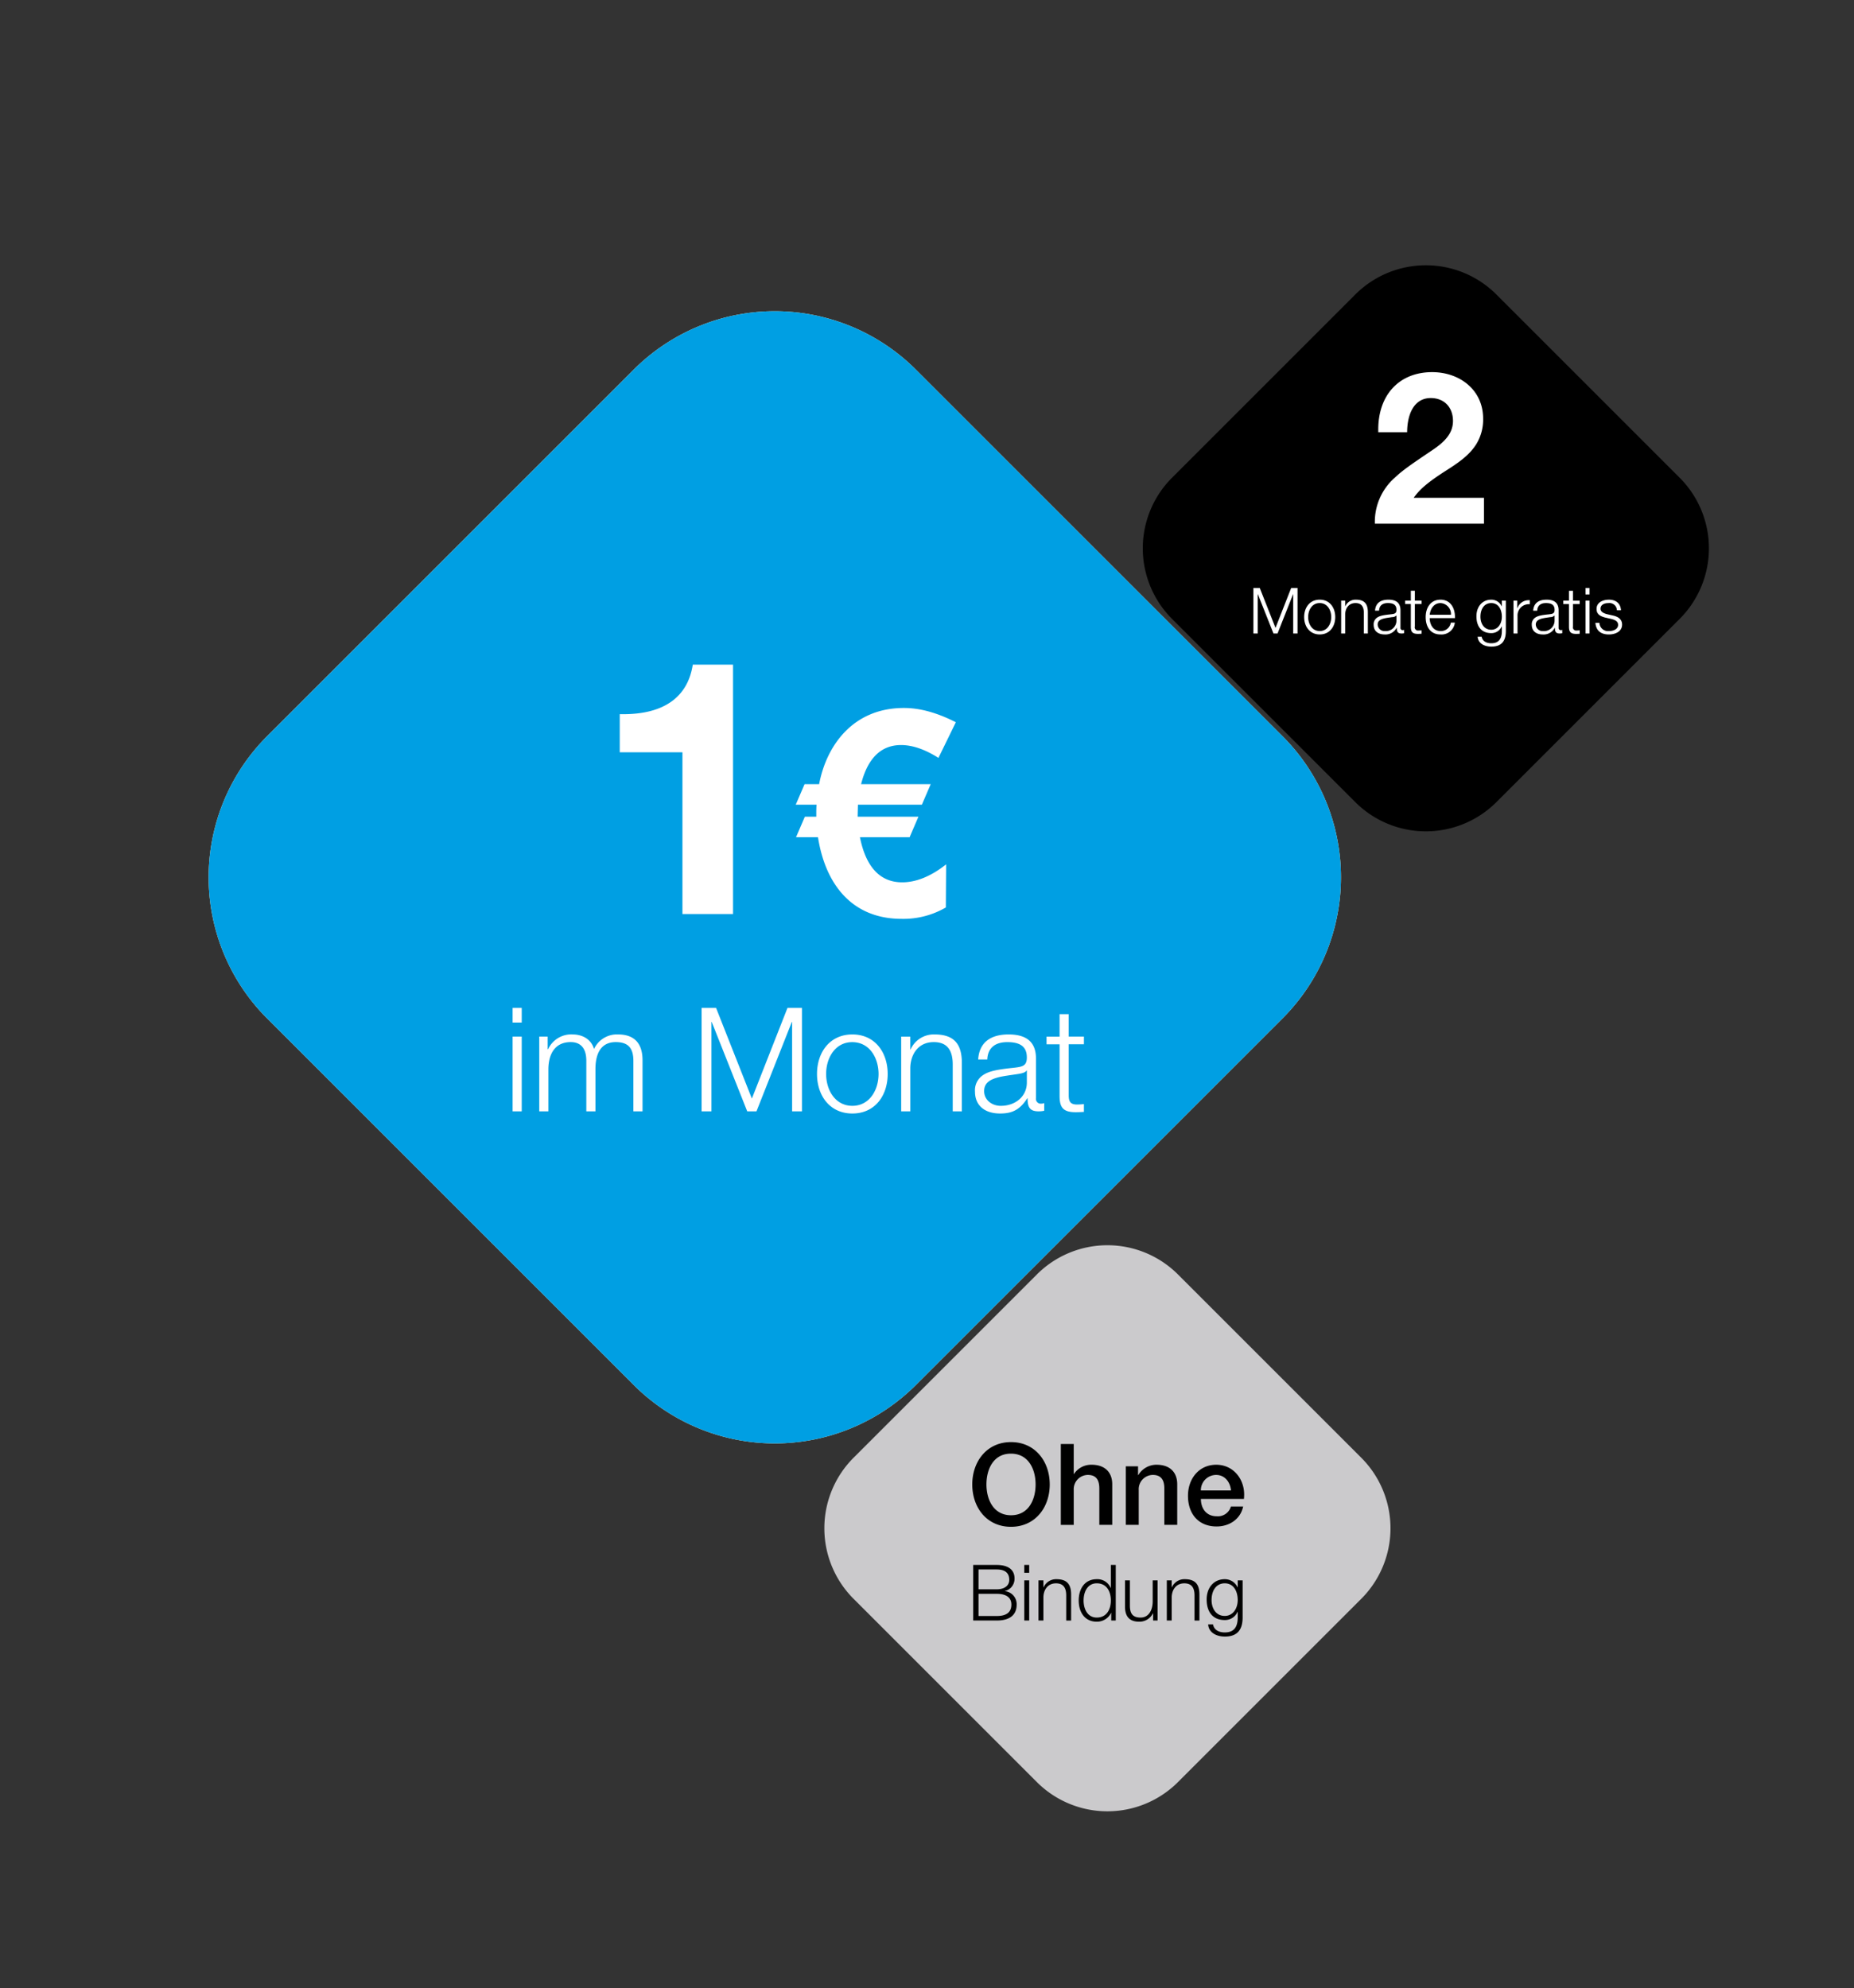
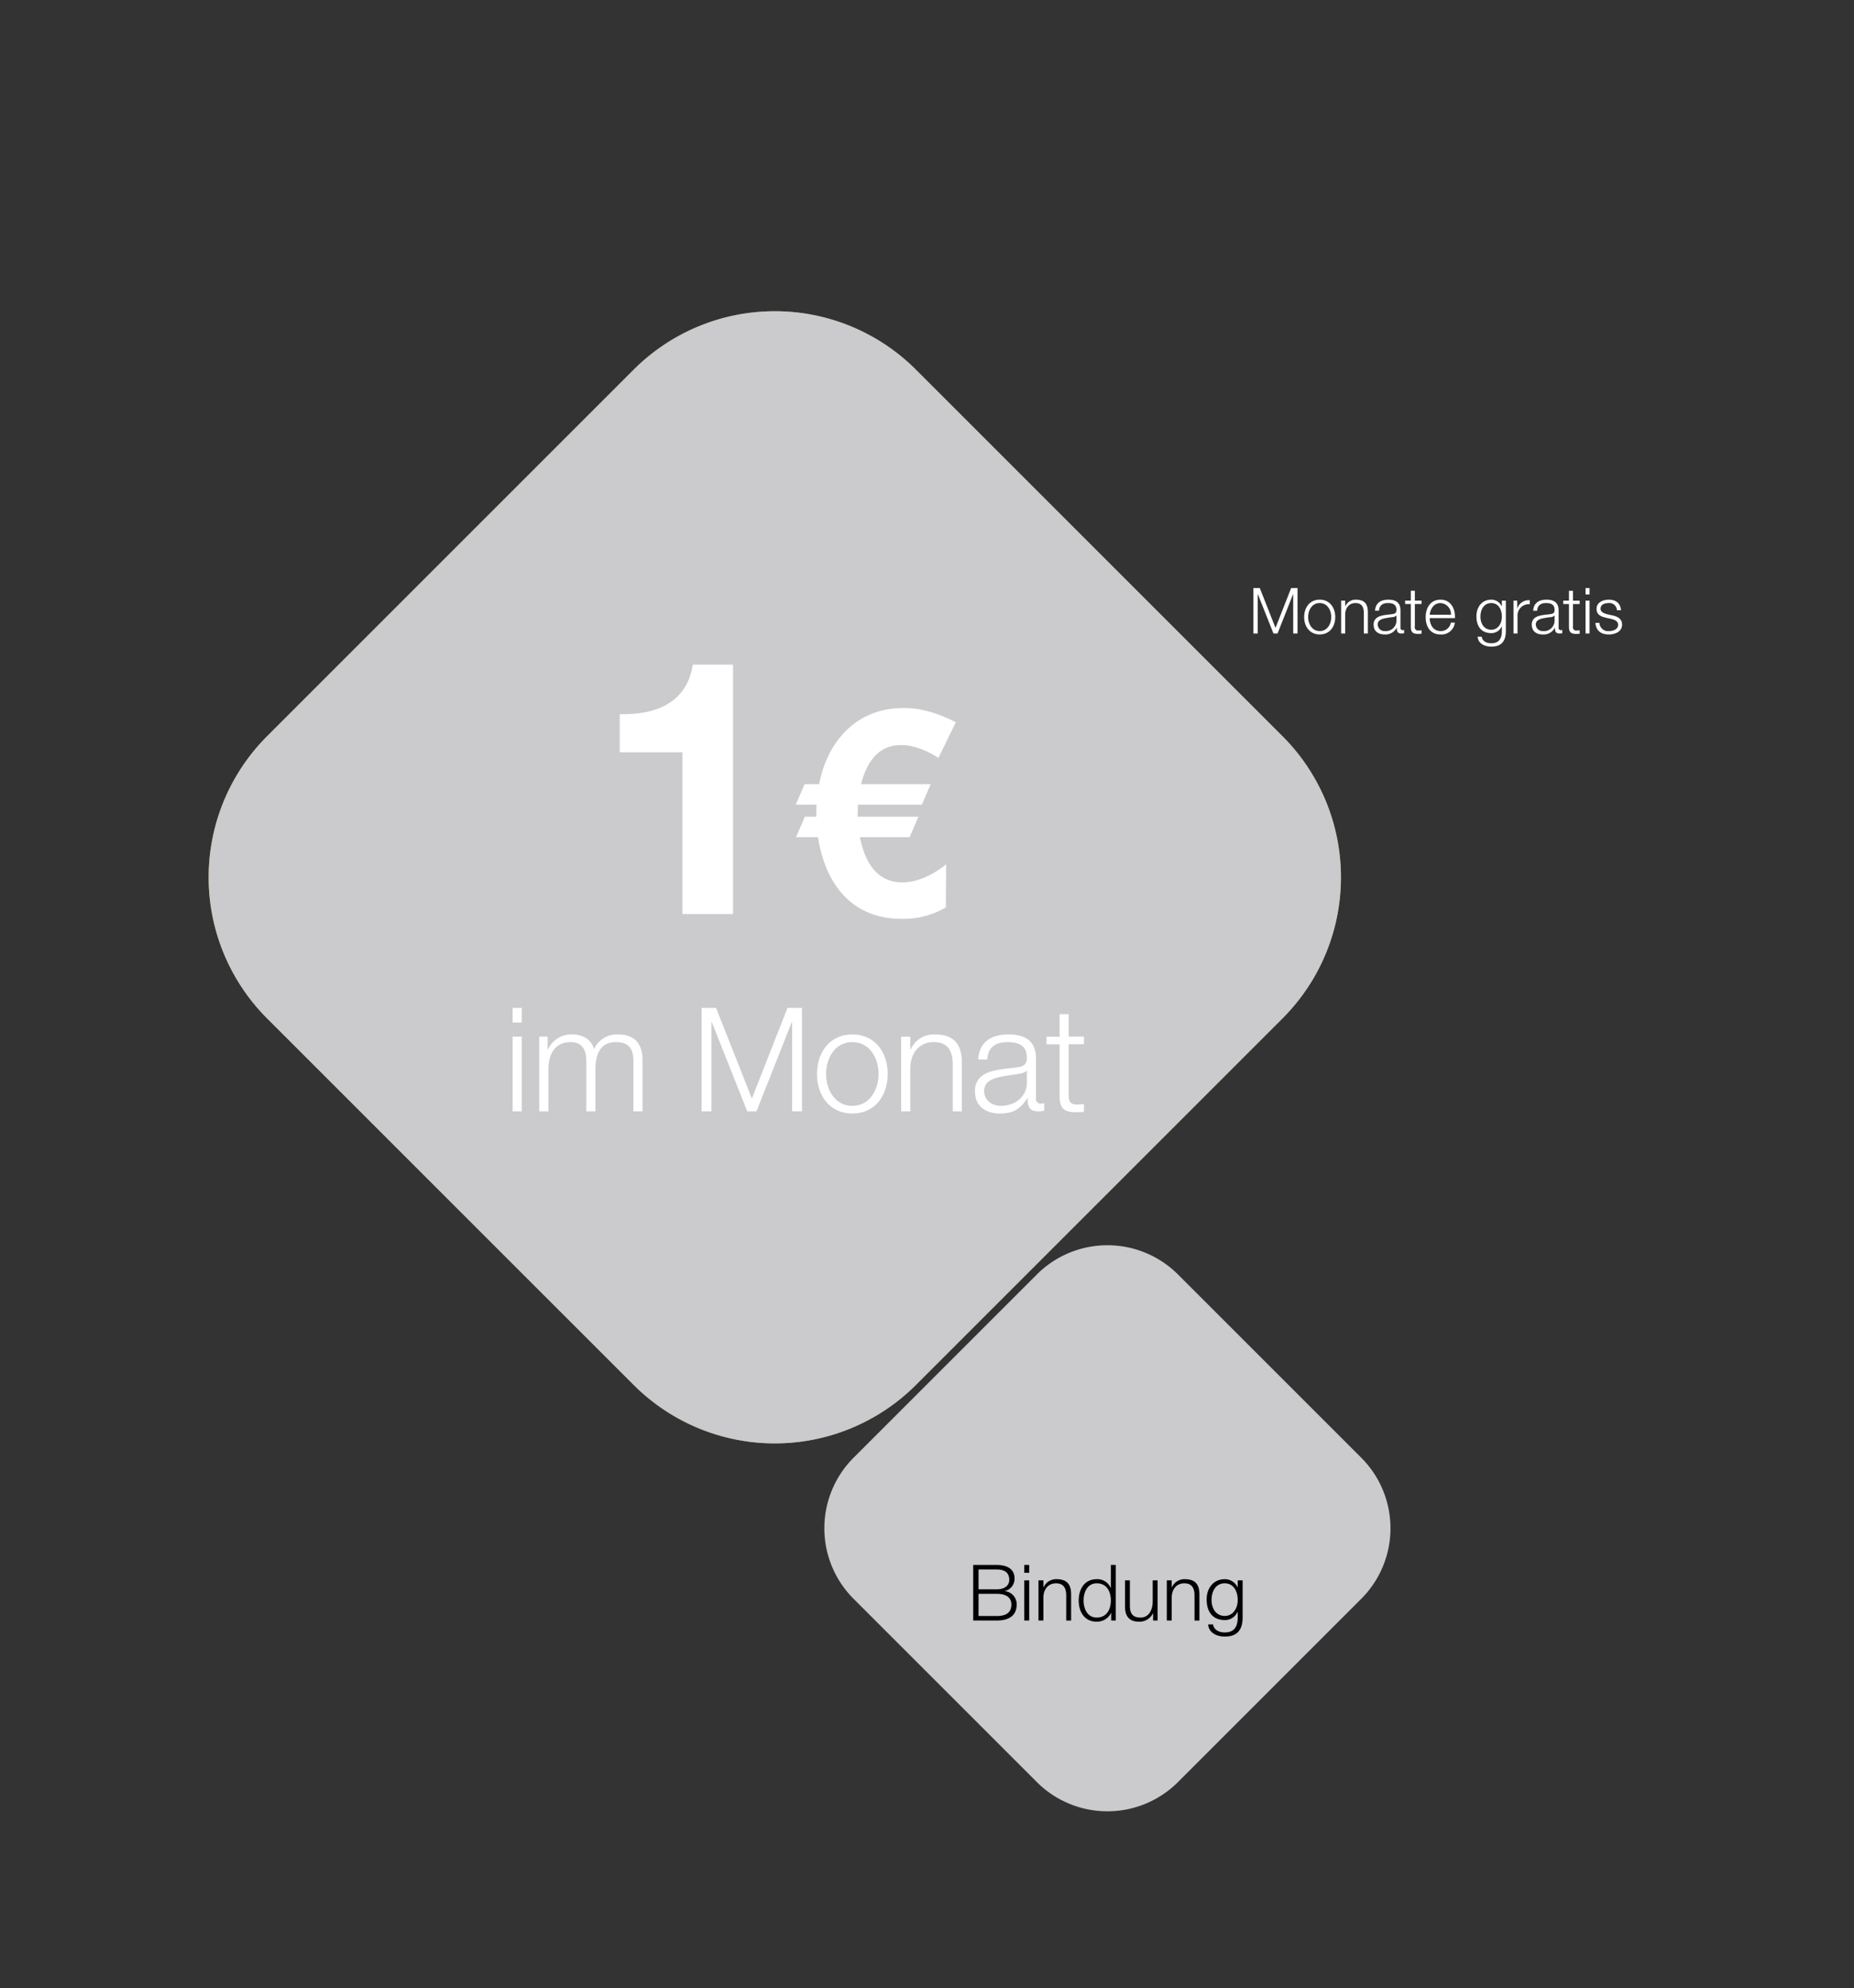
<svg xmlns="http://www.w3.org/2000/svg" id="_3Diamonds.svg_copy" data-name="3Diamonds.svg copy" width="524" height="562" viewBox="0 0 524 562">
  <rect x="0" y="0" width="524" height="562" fill="#333333" stroke="none" />
  <defs>
    <style>
      .cls-1 {
        fill: #cbcacc;
      }

      .cls-1, .cls-2, .cls-3, .cls-4, .cls-5 {
        fill-rule: evenodd;
      }

      .cls-3 {
        fill: #fff;
      }

      .cls-4 {
        fill: #b19044;
      }

      .cls-5 {
        fill: #009fe3;
      }
    </style>
  </defs>
  <g id="SMS_M.svg">
    <path id="Diamond_grau" data-name="Diamond grau" class="cls-1" d="M332.934,360.247l51.8,51.8a28.2,28.2,0,0,1,0,39.884l-51.8,51.8a28.2,28.2,0,0,1-39.884,0l-51.8-51.8a28.2,28.2,0,0,1,0-39.884l51.8-51.8A28.2,28.2,0,0,1,332.934,360.247Z" />
    <g id="Content_schwarz" data-name="Content schwarz">
      <path id="Bindung" class="cls-2" d="M275.062,442.357v15.708h6.665c3.63,0,5.61-1.562,5.61-4.466a3.681,3.681,0,0,0-3.322-3.828v-0.044a3.551,3.551,0,0,0,2.728-3.542c0-2.662-2.046-3.828-5.038-3.828h-6.643Zm1.5,6.886v-5.61h5.125c2.354,0,3.564.968,3.564,2.948,0,1.606-1.342,2.662-3.52,2.662h-5.169Zm0,7.546v-6.27h5.147c2.662,0,4.136,1.034,4.136,3.036,0,2.244-1.474,3.234-4.114,3.234h-5.169Zm12.935-14.432v2.222h1.386v-2.222h-1.386Zm0,4.356v11.352h1.386V446.713h-1.386Zm9.108-.33a3.858,3.858,0,0,0-3.652,2.288H294.9v-1.958h-1.386v11.352H294.9v-6.512c0-2.024,1.122-4,3.564-4,2,0,2.882,1.188,2.882,3.41v7.106h1.386V450.7C302.737,447.791,301.505,446.383,298.6,446.383Zm15.356-4.026v6.512h-0.044a4.051,4.051,0,0,0-3.938-2.486c-3.432,0-5.1,2.75-5.1,6.006,0,3.366,1.738,6.006,5.1,6.006a4.438,4.438,0,0,0,4.048-2.486h0.044v2.156h1.276V442.357h-1.386Zm-7.7,10.032c0-2.4,1.1-4.84,3.718-4.84,2.838,0,3.982,2.354,3.982,4.84,0,2.6-1.232,4.84-3.982,4.84C307.4,457.229,306.257,454.853,306.257,452.389Zm11.7-5.676v7.37c0,2.684,1.122,4.312,3.982,4.312a4.214,4.214,0,0,0,3.916-2.376H325.9v2.046h1.276V446.713h-1.386v5.94c0,2.376-1.056,4.576-3.432,4.576-2.464,0-3.014-1.43-3.014-3.41v-7.106h-1.386Zm16.9-.33a3.858,3.858,0,0,0-3.652,2.288h-0.044v-1.958h-1.386v11.352h1.386v-6.512c0-2.024,1.122-4,3.564-4,2,0,2.881,1.188,2.881,3.41v7.106h1.386V450.7C338.992,447.791,337.76,446.383,334.857,446.383Zm11.307,0c-3.146,0-5.126,2.442-5.126,5.72,0,3.52,1.716,5.83,5.126,5.83a3.885,3.885,0,0,0,3.608-2.332h0.044v1.584c0,2.706-1.056,4.246-3.652,4.246-1.848,0-3.08-.836-3.322-2.266h-1.386c0.154,2.222,2.2,3.432,4.73,3.432,3.432,0,5.016-1.826,5.016-5.412V446.713h-1.386v1.958h-0.044A3.957,3.957,0,0,0,346.164,446.383Zm-3.74,5.874c0-2.706,1.364-4.708,3.718-4.708,2.618,0,3.674,2.4,3.674,4.708,0,2.464-1.386,4.51-3.652,4.51C343.612,456.767,342.424,454.567,342.424,452.257Z" />
-       <path id="Ohne" class="cls-2" d="M285.741,407.629c-6.818,0-10.948,5.474-10.948,11.972,0,6.53,4.1,11.972,10.948,11.972,6.786,0,10.948-5.41,10.948-11.972C296.689,413.1,292.559,407.629,285.741,407.629ZM278.8,419.6c0-4.322,1.984-8.707,6.914-8.707s6.978,4.353,6.978,8.707-2.016,8.707-6.946,8.707C280.843,428.308,278.8,423.922,278.8,419.6Zm21.022-11.428v22.856h3.649v-9.86a4.038,4.038,0,0,1,4-4.257c2.593,0,3.233,1.761,3.233,3.873v10.244h3.649V419.537c0-3.3-2.016-5.506-5.826-5.506a5.806,5.806,0,0,0-4.994,2.625h-0.064v-8.483h-3.649Zm27.075,5.858a5.966,5.966,0,0,0-5.186,2.945l-0.064-.064v-2.433h-3.457v16.55h3.649v-9.86a4.036,4.036,0,0,1,4-4.257c2.5,0,3.233,1.665,3.233,3.777v10.34h3.649V419.537C332.718,416.208,330.7,414.031,326.892,414.031Zm16.863,0c-4.93,0-8,4-8,8.771,0,5.026,2.881,8.675,8.1,8.675,3.617,0,6.755-2.081,7.491-5.634h-3.457a3.831,3.831,0,0,1-4.034,2.753c-2.881,0-4.45-2.177-4.45-4.9h12.165c0.032-.416.064-0.832,0.064-1.248C351.63,417.872,348.429,414.031,343.755,414.031ZM339.4,421.3a4.319,4.319,0,0,1,4.322-4.386c2.5,0,4,2.081,4.194,4.386H339.4Z" />
    </g>
  </g>
  <g id="Minuten_M.svg">
-     <path id="Diamond_schwarz" data-name="Diamond schwarz" class="cls-2" d="M422.934,83.247l51.8,51.8a28.2,28.2,0,0,1,0,39.884l-51.8,51.8a28.2,28.2,0,0,1-39.884,0l-51.8-51.8a28.2,28.2,0,0,1,0-39.884l51.8-51.8A28.2,28.2,0,0,1,422.934,83.247Z" />
    <g id="Content_weiß_nicht_auf_grauem_Diamond_" data-name="Content weiß (nicht auf grauem Diamond)">
-       <path id="_2" data-name="2" class="cls-3" d="M404.778,105.193c-9.359,0-15.238,6.48-15.238,16.2v0.78H397.7c0.06-5.94,2.46-9.66,6.659-9.66,3.9,0,6.3,2.7,6.3,6.48,0,3.659-2.58,6.059-5.88,8.279-5.879,3.96-8.339,5.639-10.619,7.8a16.61,16.61,0,0,0-5.579,12.959h30.837V140.71H399.559c1.62-2.28,3.72-4.26,9.6-7.98,4.44-2.819,6.539-4.739,8.1-7.2a13.288,13.288,0,0,0,1.92-7.2C419.177,110.173,412.518,105.193,404.778,105.193Z" />
      <path id="Monate_gratis" data-name="Monate gratis" class="cls-3" d="M354.251,166.21v12.855h1.225V167.956h0.036l4.411,11.109h1.152l4.393-11.109H365.5v11.109h1.224V166.21h-1.8L360.5,177.481l-4.447-11.271h-1.8Zm18.739,3.295c-2.791,0-4.393,2.214-4.393,4.915s1.6,4.915,4.393,4.915,4.393-2.2,4.393-4.915C377.383,171.755,375.817,169.505,372.99,169.505Zm-3.259,4.915c0-2.035,1.152-3.961,3.241-3.961,2.2,0,3.277,2.016,3.277,3.961,0,1.98-1.116,3.961-3.259,3.961C370.883,178.381,369.731,176.454,369.731,174.42Zm13.483-4.915a3.158,3.158,0,0,0-2.989,1.872h-0.036v-1.6h-1.134v9.29h1.134v-5.329c0-1.657.919-3.277,2.917-3.277,1.638,0,2.359.972,2.359,2.791v5.815H386.6v-6.032C386.6,170.657,385.591,169.505,383.214,169.505Zm9.2,0c-2.323,0-3.655,1.062-3.781,3.114h1.134c0.054-1.422.954-2.16,2.485-2.16s2.43,0.5,2.43,1.908c0,1.117-.594,1.171-1.926,1.315-2.233.234-2.989,0.5-3.6,0.936a2.258,2.258,0,0,0-.918,2c0,1.783,1.278,2.719,3.114,2.719a3.541,3.541,0,0,0,3.385-1.89h0.036V177.5c0,1.134.36,1.566,1.351,1.566a3.258,3.258,0,0,0,.72-0.072v-0.954a0.9,0.9,0,0,1-.36.072,0.6,0.6,0,0,1-.666-0.684v-4.934C395.815,170.657,394.86,169.505,392.412,169.505Zm2.268,4.483v1.494a2.987,2.987,0,0,1-3.241,2.9,1.925,1.925,0,0,1-2.07-1.837c0-1.116.918-1.494,1.836-1.728,0.559-.144,1.711-0.288,2.269-0.378a1.623,1.623,0,0,0,1.17-.45h0.036Zm4.067-7v2.791h-1.621v0.954h1.621v6.428c0,1.512.522,2.016,2.016,2.016,0.36,0,.577-0.018,1.009-0.036v-0.972c-0.324.036-.649,0.054-0.847,0.054a0.918,0.918,0,0,1-1.044-1.152v-6.338h1.891v-0.954h-1.891v-2.791h-1.134Zm8.388,2.521c-2.88,0-4.195,2.376-4.195,4.915,0,2.845,1.405,4.915,4.195,4.915A3.782,3.782,0,0,0,411.186,176h-1.134a2.817,2.817,0,0,1-2.917,2.377c-2.07,0-3.042-1.837-3.06-3.655h7.147v-0.27C411.222,171.575,409.746,169.505,407.135,169.505Zm-3.06,4.267c0.252-2.017,1.422-3.313,3.042-3.313a3.126,3.126,0,0,1,2.971,3.313h-6.013Zm17.406-4.267c-2.574,0-4.195,2-4.195,4.681,0,2.881,1.4,4.771,4.195,4.771a3.178,3.178,0,0,0,2.953-1.909h0.036v1.3c0,2.214-.864,3.475-2.989,3.475-1.512,0-2.52-.684-2.718-1.855h-1.135c0.126,1.819,1.8,2.809,3.871,2.809,2.809,0,4.1-1.494,4.1-4.429v-8.57H424.47v1.6h-0.036A3.238,3.238,0,0,0,421.481,169.505Zm-3.06,4.807c0-2.215,1.116-3.853,3.042-3.853,2.143,0,3.007,1.962,3.007,3.853,0,2.016-1.134,3.691-2.989,3.691C419.393,178,418.421,176.2,418.421,174.312Zm13.933-4.663H432.12a3.39,3.39,0,0,0-3.277,2.3h-0.036v-2.178h-1.045v9.29H428.9v-4.933a3.186,3.186,0,0,1,3.277-3.349h0.18v-1.134Zm4.751-.144c-2.322,0-3.655,1.062-3.781,3.114h1.134c0.054-1.422.955-2.16,2.485-2.16s2.431,0.5,2.431,1.908c0,1.117-.594,1.171-1.927,1.315-2.232.234-2.989,0.5-3.6,0.936a2.258,2.258,0,0,0-.918,2c0,1.783,1.278,2.719,3.115,2.719a3.543,3.543,0,0,0,3.385-1.89h0.036V177.5c0,1.134.36,1.566,1.35,1.566a3.258,3.258,0,0,0,.72-0.072v-0.954a0.9,0.9,0,0,1-.36.072,0.6,0.6,0,0,1-.666-0.684v-4.934C440.508,170.657,439.554,169.505,437.105,169.505Zm2.269,4.483v1.494a2.988,2.988,0,0,1-3.241,2.9,1.926,1.926,0,0,1-2.071-1.837c0-1.116.919-1.494,1.837-1.728,0.558-.144,1.71-0.288,2.268-0.378a1.624,1.624,0,0,0,1.171-.45h0.036Zm4.066-7v2.791h-1.62v0.954h1.62v6.428c0,1.512.522,2.016,2.017,2.016,0.36,0,.576-0.018,1.008-0.036v-0.972c-0.324.036-.648,0.054-0.846,0.054a0.918,0.918,0,0,1-1.044-1.152v-6.338h1.89v-0.954h-1.89v-2.791H443.44Zm4.68-.774v1.818h1.134V166.21H448.12Zm0,3.565v9.29h1.134v-9.29H448.12Zm6.607-.27c-1.639,0-3.493.72-3.493,2.61,0,1.387.864,2.089,2.682,2.5l1.207,0.27c1.494,0.324,2.2.792,2.2,1.746,0,1.207-1.35,1.747-2.538,1.747a2.442,2.442,0,0,1-2.737-2.323H450.91c0.2,2.2,1.53,3.277,3.817,3.277,1.728,0,3.727-.774,3.727-2.791,0-1.926-1.8-2.394-2.809-2.61l-1.188-.27c-1.387-.306-2.089-0.811-2.089-1.6,0-1.188,1.152-1.6,2.2-1.6a2.128,2.128,0,0,1,2.43,2.034h1.135C458.058,170.6,456.725,169.505,454.727,169.505Z" />
    </g>
  </g>
  <g id="Daten_XL.svg">
    <path id="Diamond_gold" data-name="Diamond gold" class="cls-4" d="M258.868,104.493L362.475,208.1a56.4,56.4,0,0,1,0,79.768L258.868,391.475a56.4,56.4,0,0,1-79.768,0L75.493,287.868a56.4,56.4,0,0,1,0-79.768L179.1,104.493A56.405,56.405,0,0,1,258.868,104.493Z" />
    <path id="Diamond_grau-2" data-name="Diamond grau" class="cls-1" d="M258.868,104.493L362.475,208.1a56.4,56.4,0,0,1,0,79.768L258.868,391.475a56.4,56.4,0,0,1-79.768,0L75.493,287.868a56.4,56.4,0,0,1,0-79.768L179.1,104.493A56.405,56.405,0,0,1,258.868,104.493Z" />
-     <path id="Diamond_blau" data-name="Diamond blau" class="cls-5" d="M258.868,104.493L362.475,208.1a56.4,56.4,0,0,1,0,79.768L258.868,391.475a56.4,56.4,0,0,1-79.768,0L75.493,287.868a56.4,56.4,0,0,1,0-79.768L179.1,104.493A56.405,56.405,0,0,1,258.868,104.493Z" />
    <g id="Content_weiß_nicht_auf_grauem_Diamond_2" data-name="Content weiß (nicht auf grauem Diamond)">
      <path id="_1_" data-name="1€" class="cls-3" d="M195.8,187.875c-1.409,9.163-8.155,14-19.634,14h-1.007v10.773h17.721v45.713h14.3V187.875H195.8Zm59.668,12.242c-14.278,0-21.86,10.486-23.957,21.538H227.4l-2.5,5.807h5.889c-0.081.968-.081,1.856-0.081,2.34v1.048H227.48l-2.5,5.808h6.211c2.1,13.391,9.68,23.07,23.635,23.07a23.816,23.816,0,0,0,12.5-3.226l0.08-12.181c-4.275,3.388-8.469,5.082-12.422,5.082-6.211,0-10.244-4.275-11.938-12.745h14.035l2.5-5.808H242.4c0-.726.081-3.388,0.081-3.388h18.069l2.5-5.807H243.371c1.856-7.341,5.647-11.052,11.293-11.052,3.227,0,6.776,1.21,10.568,3.63l4.92-10.083C264.909,201.488,260.069,200.117,255.471,200.117Z" />
      <path id="im_Monat" data-name="im Monat" class="cls-3" d="M144.881,284.9v4.134h2.579V284.9h-2.579Zm0,8.105V314.13h2.579V293.009h-2.579Zm16.945-.614a7.24,7.24,0,0,0-6.917,4.175h-0.123v-3.561h-2.374V314.13h2.579V302.341c0-4.543,1.964-7.777,6.3-7.777,2.947,0,4.421,1.883,4.421,5.28V314.13h2.579V302.219c0-4.708,1.76-7.655,5.73-7.655,3.439,0,4.994,1.6,4.994,5.321V314.13H181.6V299.722c0-4.789-2.292-7.327-6.959-7.327a7.128,7.128,0,0,0-6.754,4.134C167.148,293.827,164.692,292.4,161.826,292.4Zm36.468-7.491V314.13h2.783V288.875h0.082l10.029,25.255h2.62l9.987-25.255h0.082V314.13h2.783V284.9h-4.093L212.5,310.528,202.387,284.9h-4.093ZM240.9,292.4c-6.344,0-9.987,5.034-9.987,11.174s3.643,11.175,9.987,11.175,9.988-4.994,9.988-11.175C250.89,297.511,247.329,292.4,240.9,292.4Zm-7.408,11.174c0-4.625,2.619-9,7.368-9,4.993,0,7.449,4.585,7.449,9,0,4.5-2.538,9.006-7.409,9.006C236.113,312.575,233.494,308.2,233.494,303.569ZM264.151,292.4a7.178,7.178,0,0,0-6.8,4.257h-0.082v-3.643H254.7V314.13h2.579V302.014c0-3.766,2.088-7.45,6.631-7.45,3.725,0,5.362,2.211,5.362,6.345V314.13h2.579V300.418C271.846,295.014,269.554,292.4,264.151,292.4Zm20.914,0c-5.28,0-8.309,2.415-8.6,7.081h2.579c0.123-3.234,2.17-4.912,5.649-4.912s5.526,1.146,5.526,4.339c0,2.538-1.351,2.661-4.38,2.988-5.076.532-6.8,1.146-8.186,2.129a5.135,5.135,0,0,0-2.088,4.543c0,4.053,2.906,6.181,7.081,6.181,3.439,0,5.567-1.023,7.7-4.3h0.082v0.123c0,2.579.818,3.561,3.069,3.561a7.4,7.4,0,0,0,1.638-.164V311.8a2.052,2.052,0,0,1-.819.164A1.356,1.356,0,0,1,292.8,310.4V299.19C292.8,295.014,290.632,292.4,285.065,292.4Zm5.158,10.192v3.4c0,3.889-3.193,6.591-7.368,6.591-2.5,0-4.707-1.638-4.707-4.176s2.087-3.4,4.175-3.929c1.269-.328,3.888-0.655,5.157-0.86,1.392-.2,2.334-0.45,2.661-1.023h0.082Zm9.249-15.923v6.345h-3.684v2.169h3.684v14.613c0,3.439,1.187,4.585,4.585,4.585,0.818,0,1.309-.041,2.292-0.082v-2.211a19.266,19.266,0,0,1-1.924.123c-1.842,0-2.374-.778-2.374-2.62V295.178h4.3v-2.169h-4.3v-6.345h-2.579Z" />
    </g>
  </g>
</svg>